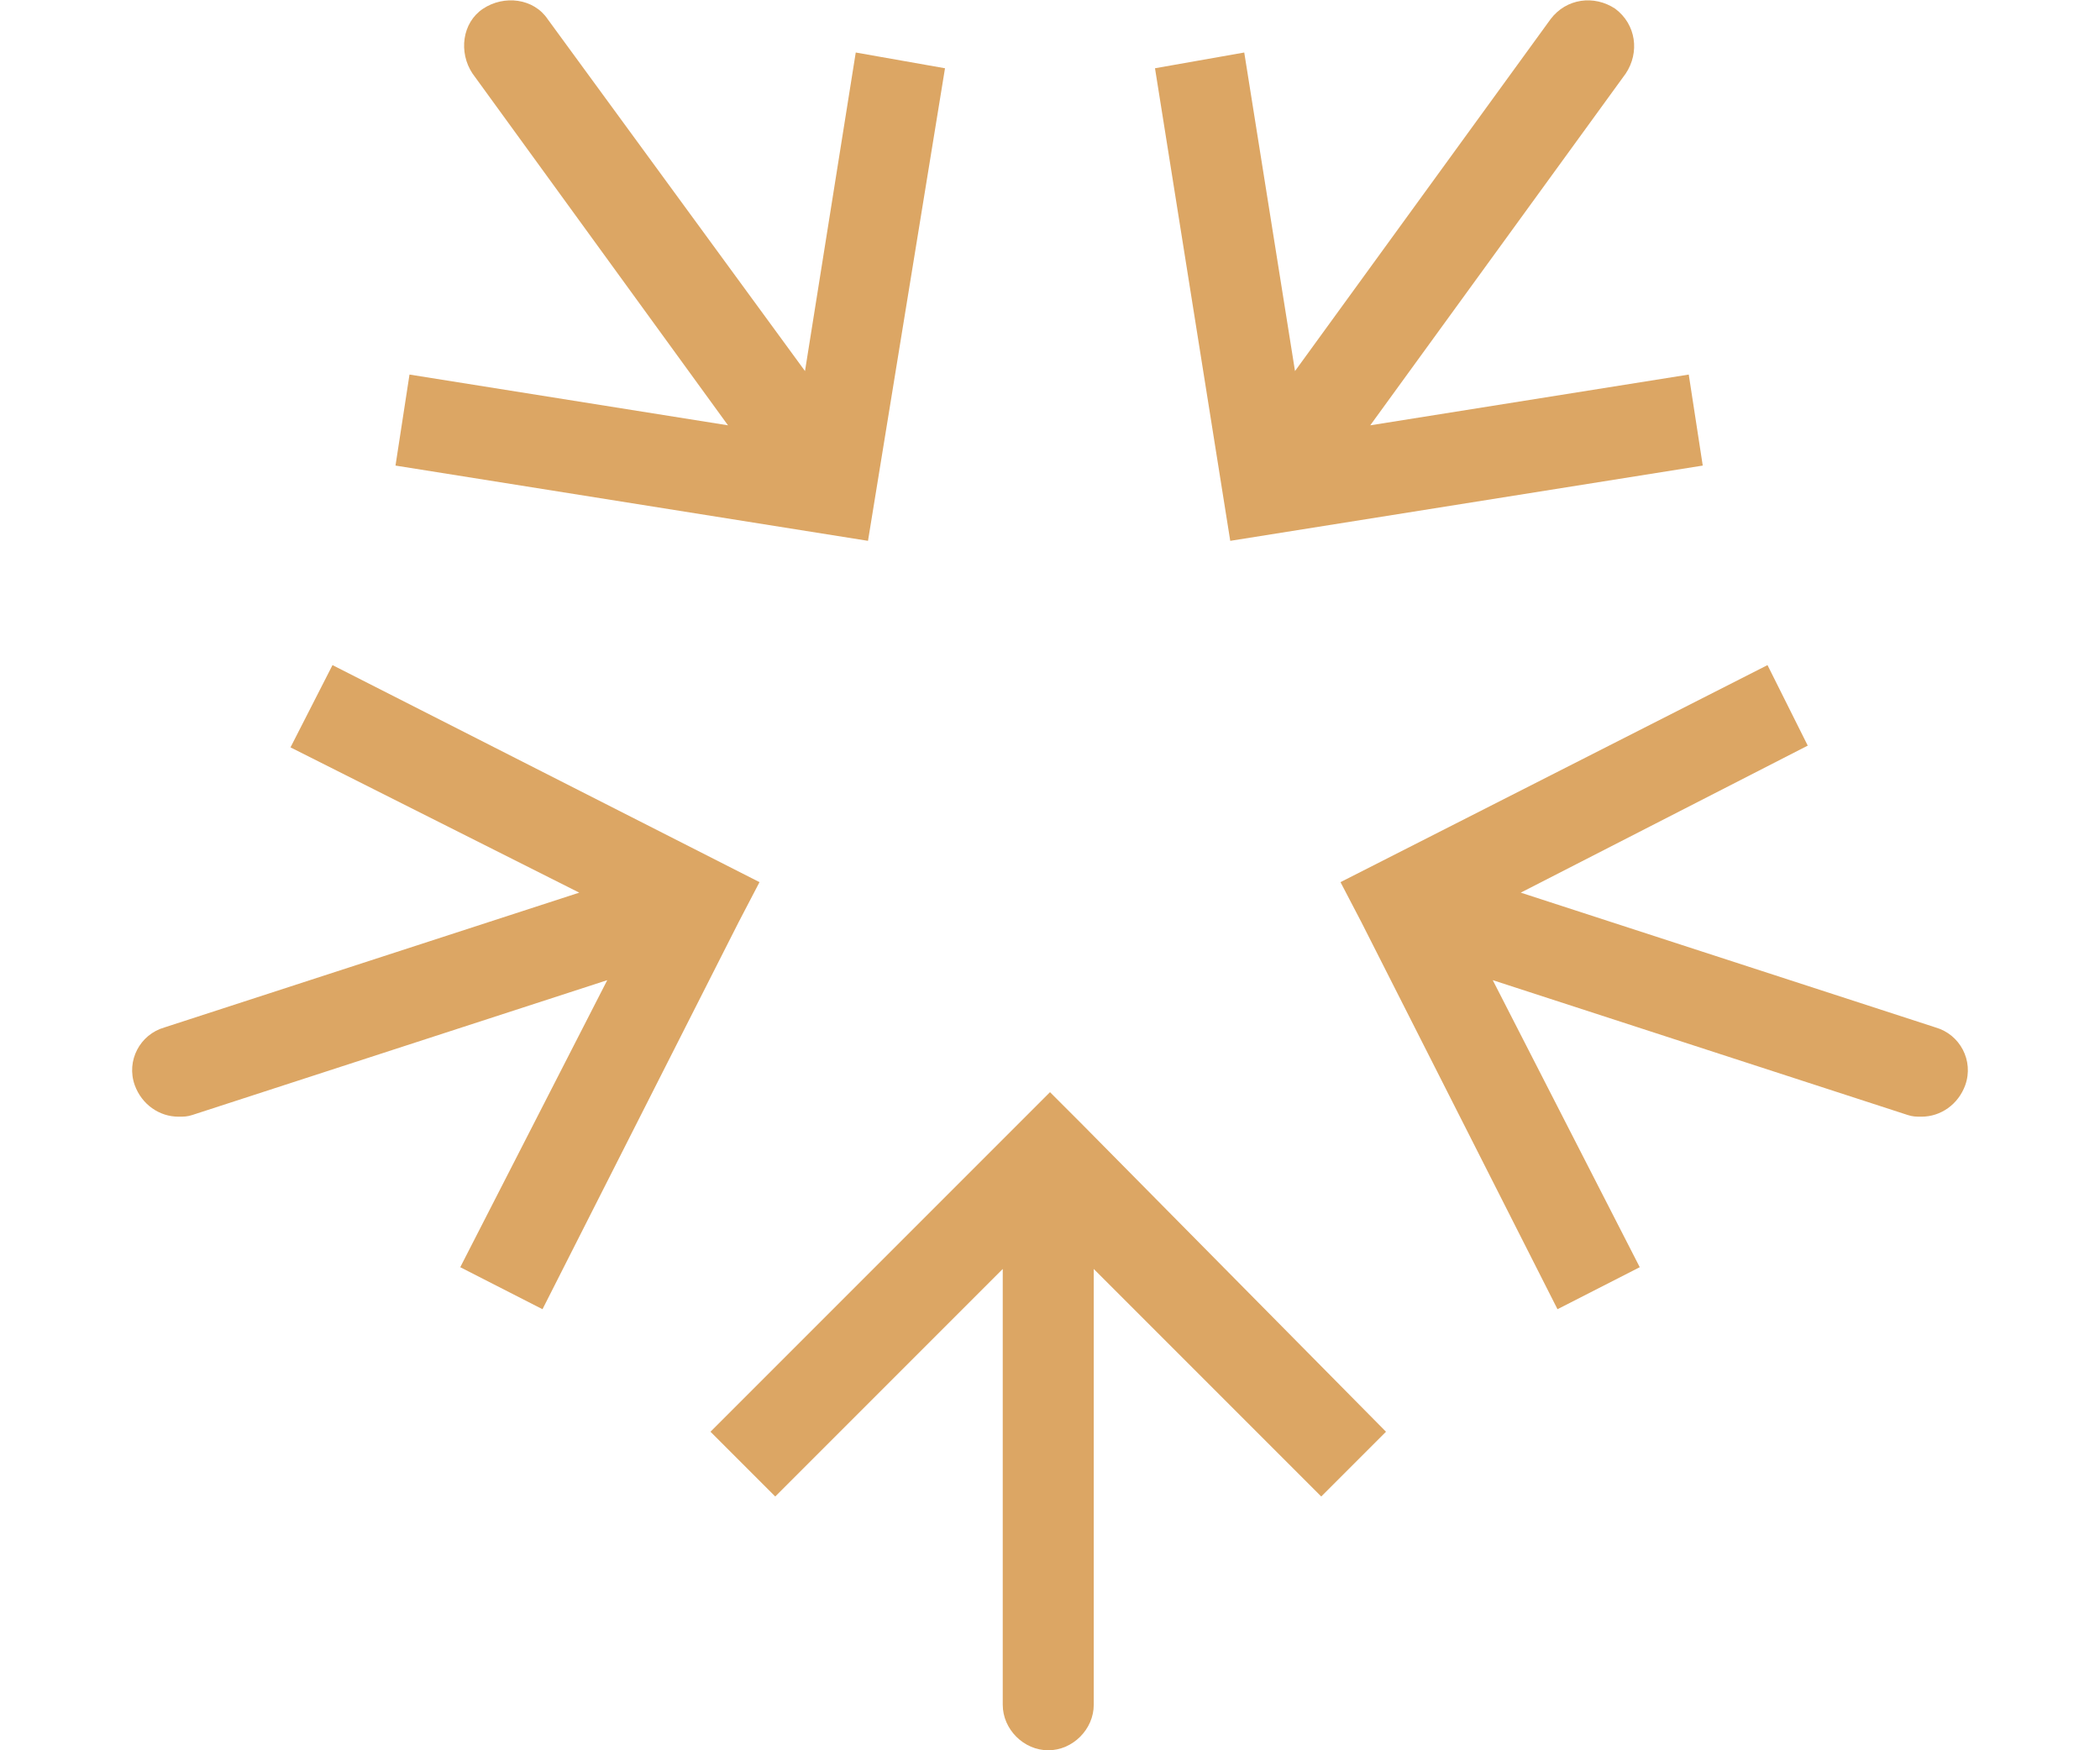
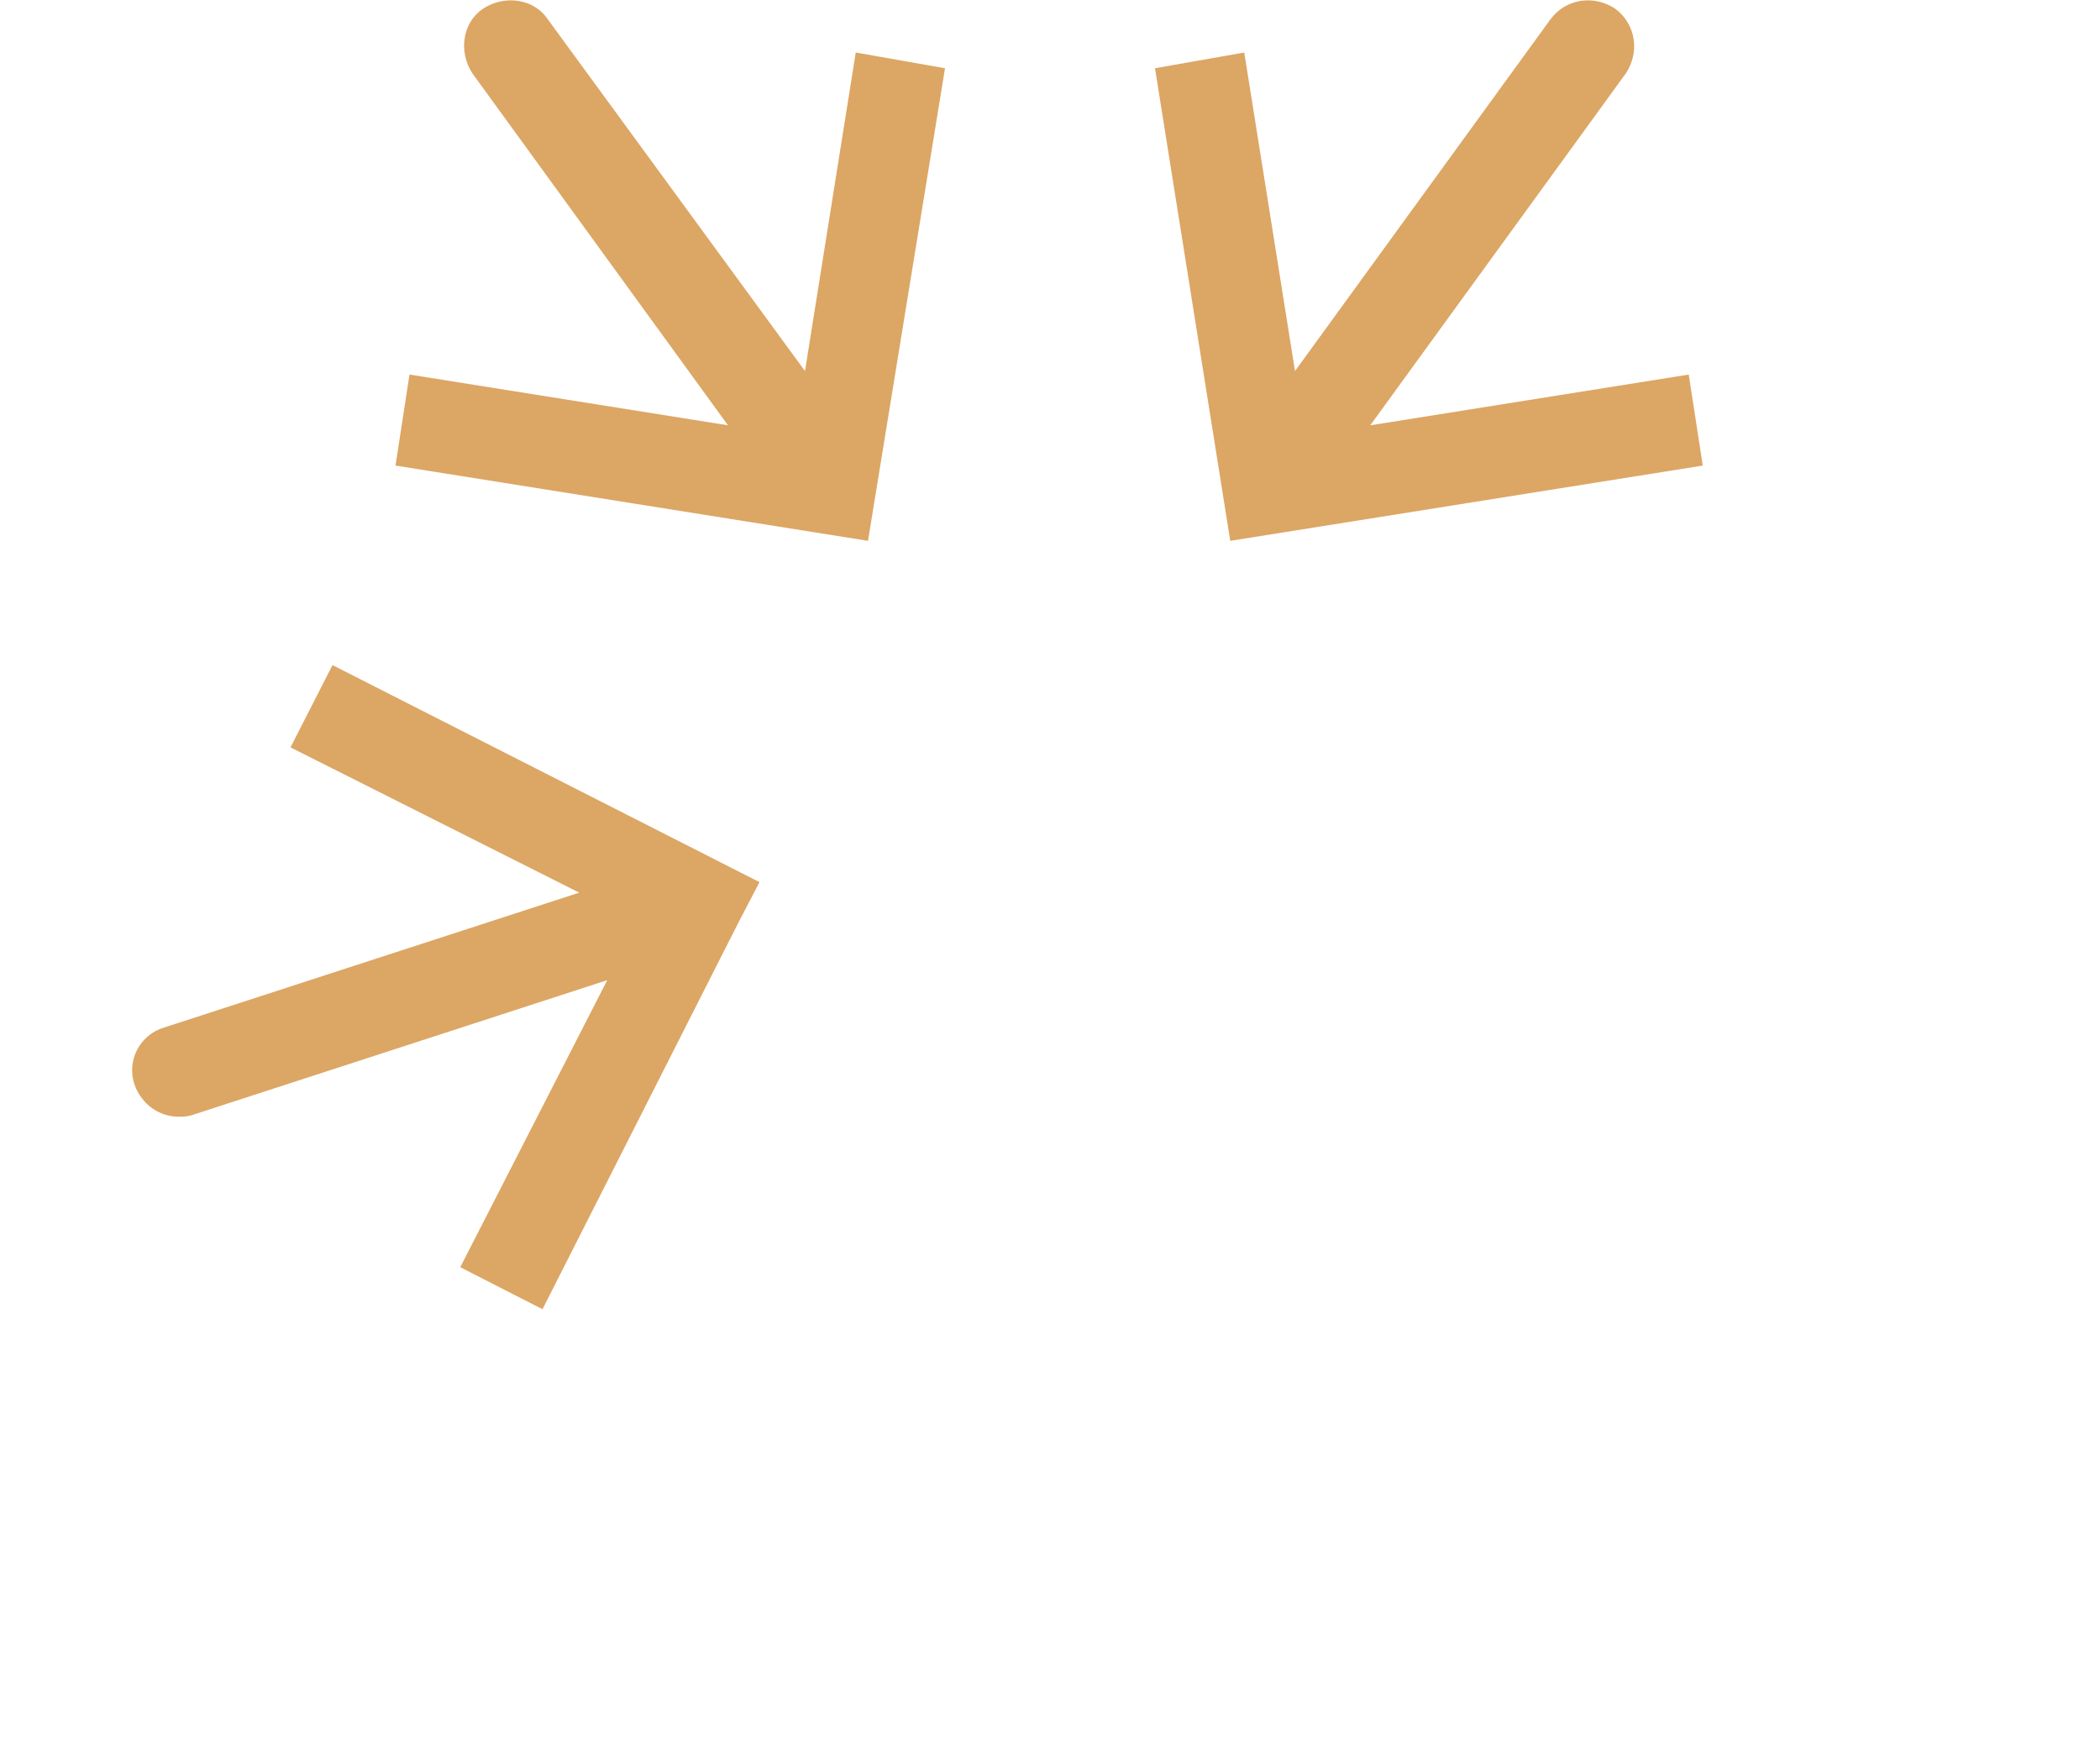
<svg xmlns="http://www.w3.org/2000/svg" version="1.1" id="Ebene_1" x="0px" y="0px" viewBox="0 0 120 100" style="enable-background:new 0 0 120 100;" xml:space="preserve">
  <style type="text/css">
	.st0{fill:#DCA664;}
</style>
  <g>
-     <path class="st0" d="M61.9,64.3L60,62.4L40.6,81.8l3.7,3.7l13-13v24.9c0,1.4,1.2,2.6,2.6,2.6c1.4,0,2.6-1.2,2.6-2.6V72.5l13,13   l3.7-3.7L61.9,64.3L61.9,64.3z" />
-     <path class="st0" d="M110.6,58.7L86.9,51l16.4-8.4L101,38L76.6,50.4l1.2,2.3l0,0L89,74.8l4.7-2.4L85.3,56l23.7,7.7   c0.3,0.1,0.5,0.1,0.8,0.1c1.1,0,2.1-0.7,2.5-1.8C112.8,60.6,112,59.1,110.6,58.7z" />
    <path class="st0" d="M97.3,26.6l-0.8-5.2l-18.2,2.9L92.9,4.2c0.8-1.2,0.6-2.8-0.6-3.7c-1.2-0.8-2.8-0.6-3.7,0.6L74,21.2L71.1,3   L66,3.9l4.3,27L97.3,26.6z" />
    <path class="st0" d="M54,3.9L48.9,3L46,21.2L31.3,1.1c-0.8-1.2-2.5-1.4-3.7-0.6c-1.2,0.8-1.4,2.5-0.6,3.7l14.6,20.1l-18.2-2.9   l-0.8,5.2l27,4.3L54,3.9z" />
    <path class="st0" d="M42.2,52.7l1.2-2.3L19,38l-2.4,4.7L33.1,51L9.4,58.7C8,59.1,7.2,60.6,7.7,62c0.4,1.1,1.4,1.8,2.5,1.8   c0.3,0,0.5,0,0.8-0.1L34.7,56l-8.4,16.4l4.7,2.4L42.2,52.7L42.2,52.7z" />
  </g>
</svg>